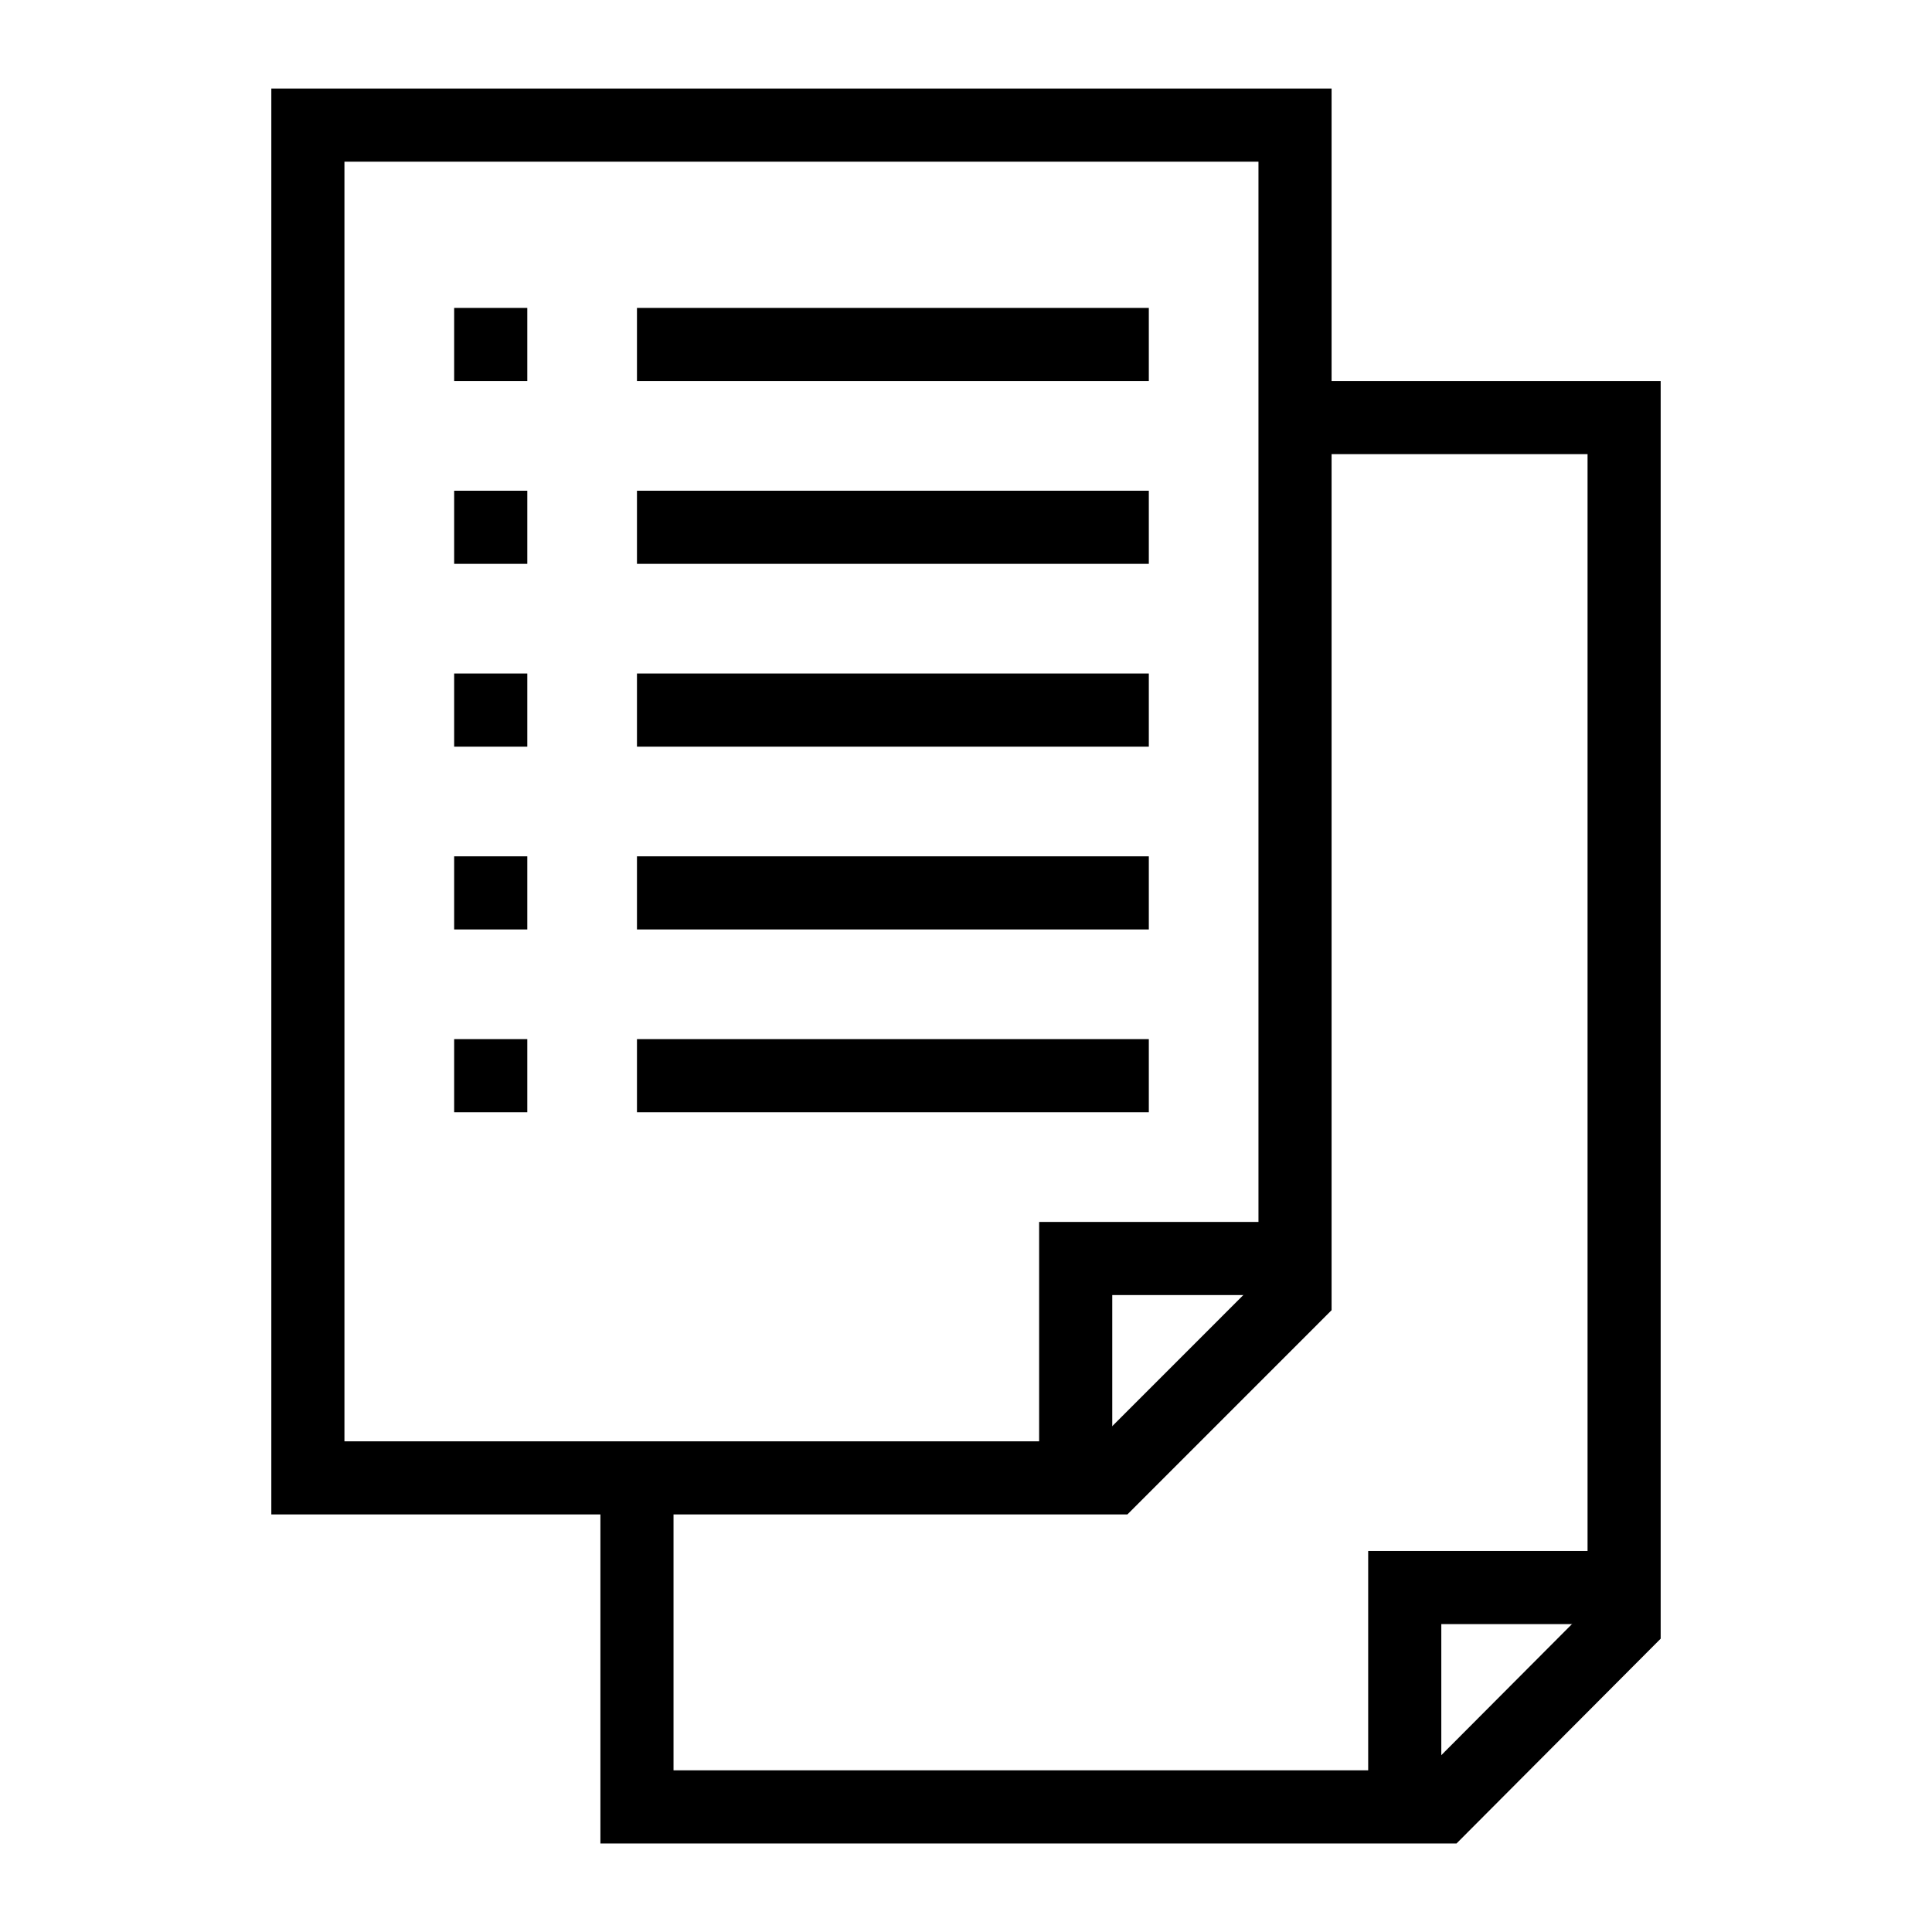
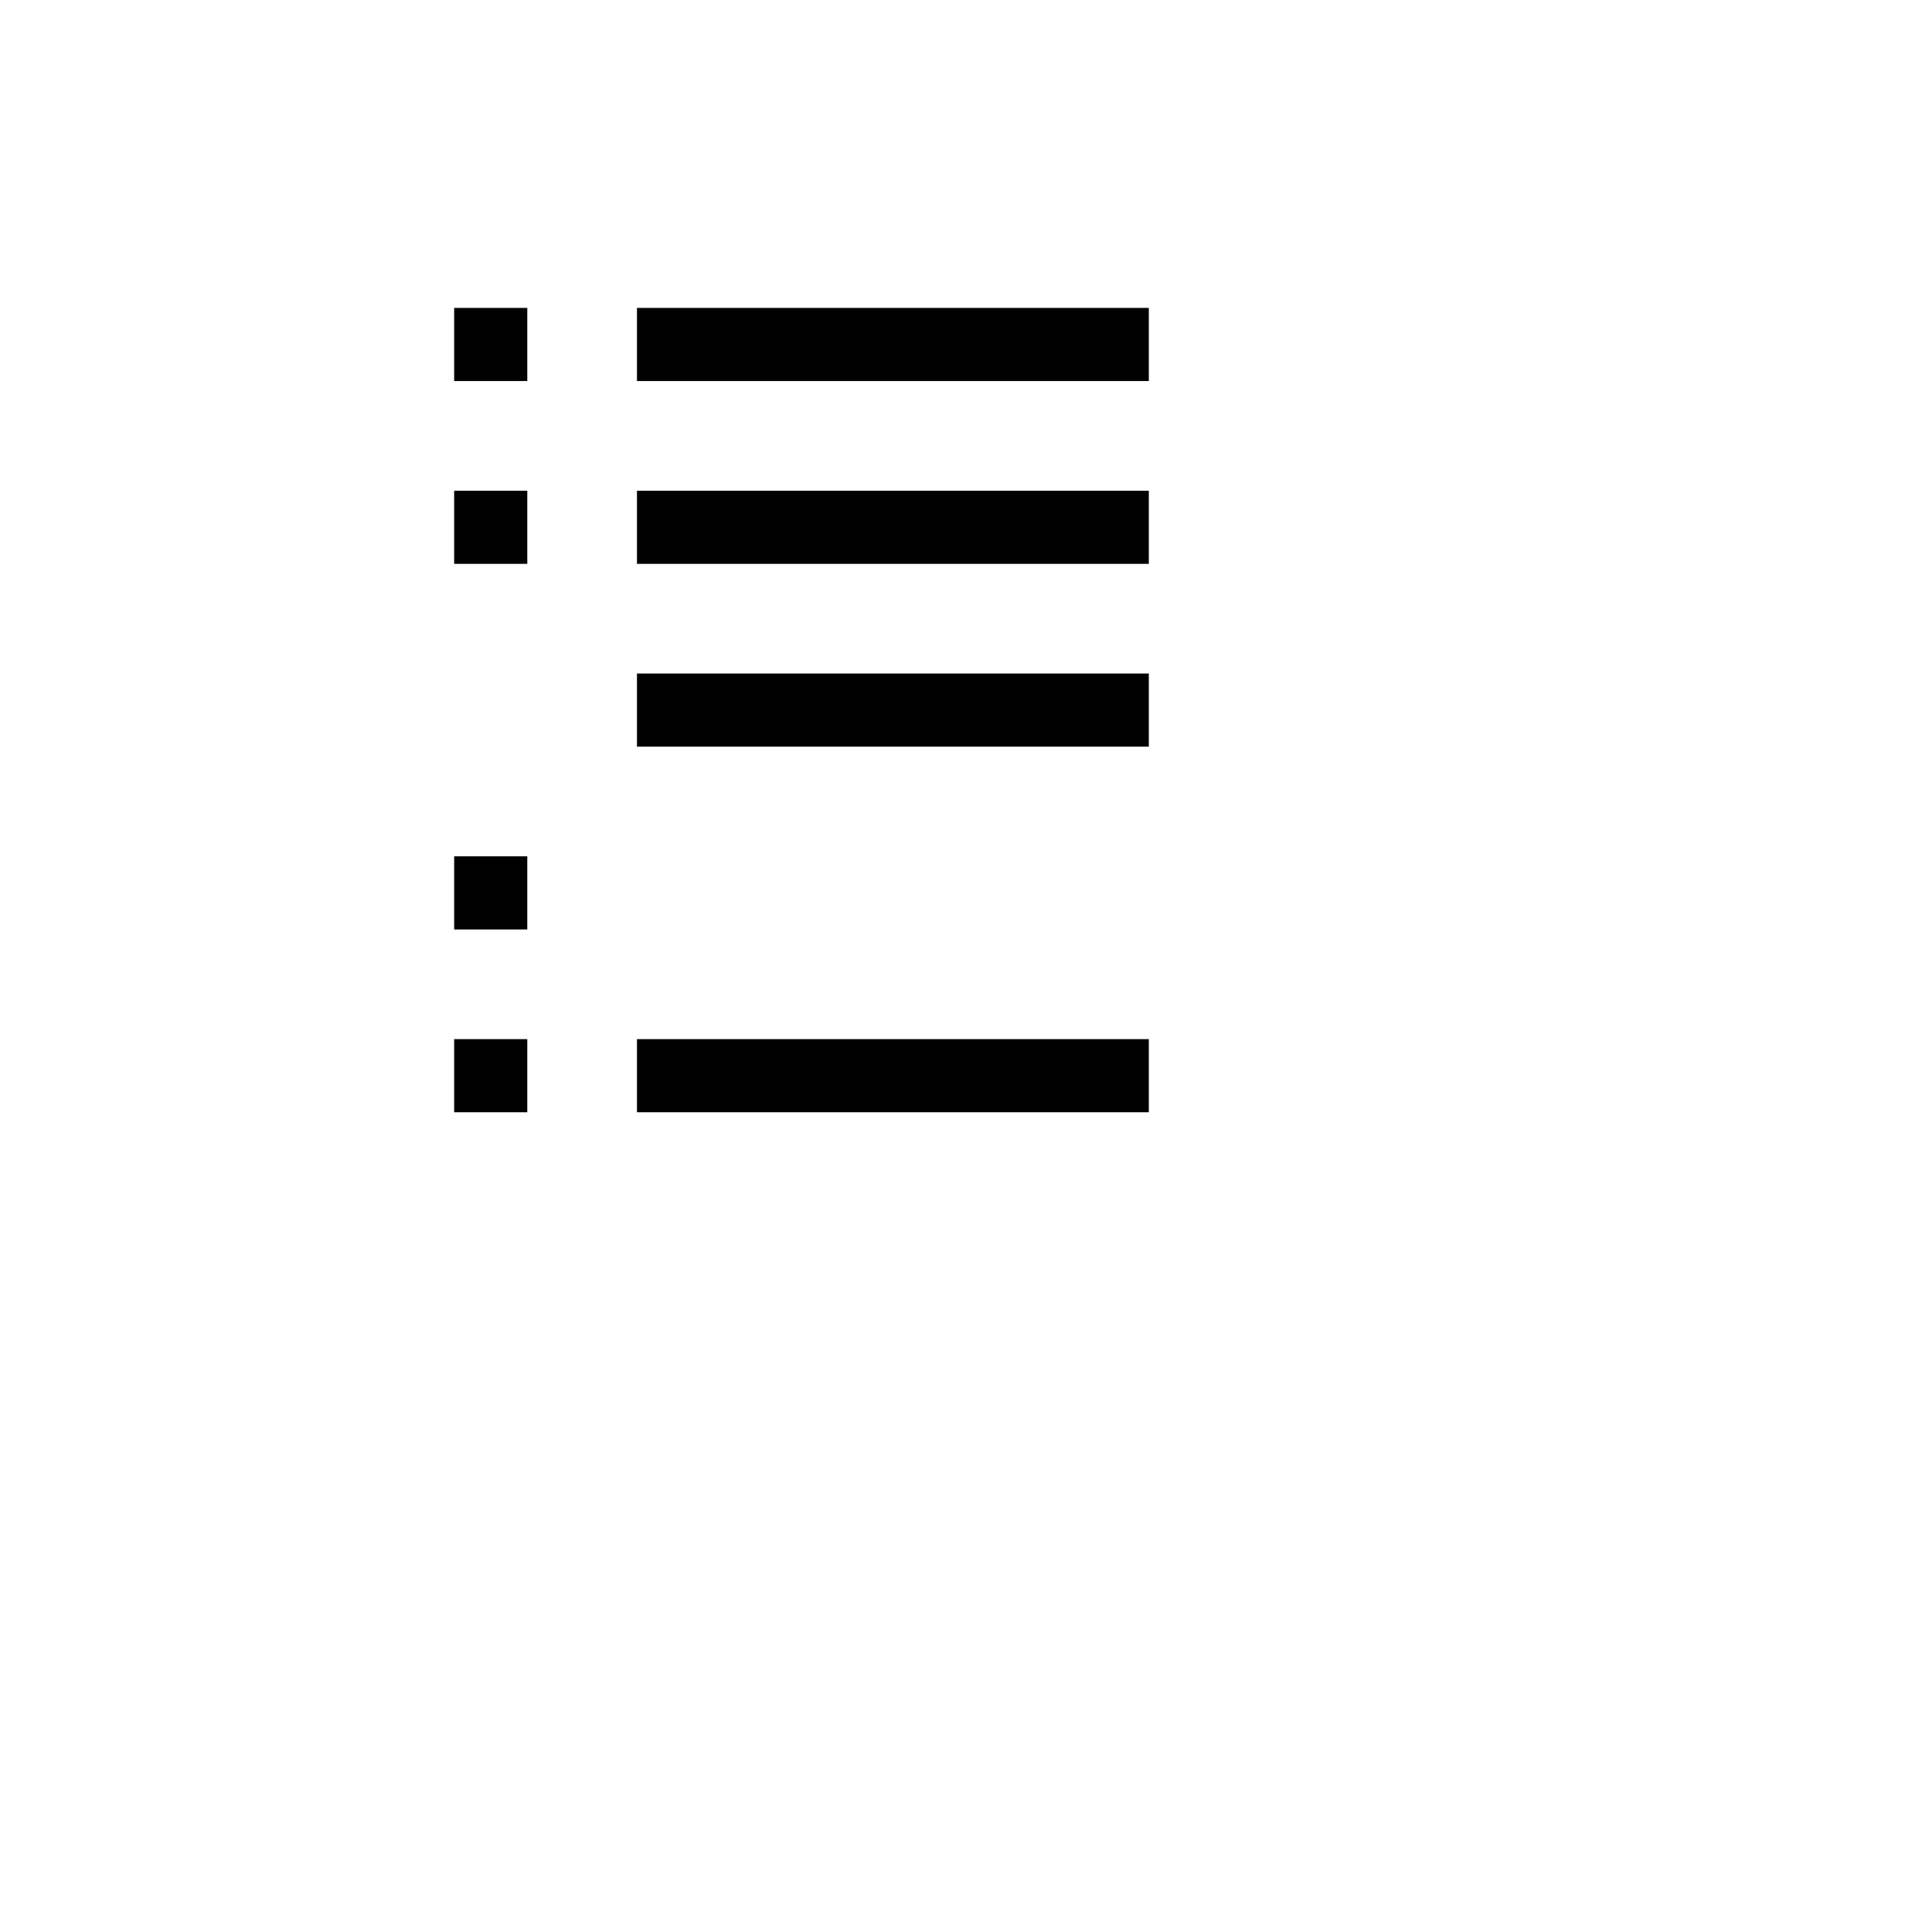
<svg xmlns="http://www.w3.org/2000/svg" width="800px" height="800px" version="1.1" viewBox="144 144 512 512">
  <defs>
    <clipPath id="a">
-       <path d="m148.09 148.09h503.81v503.81h-503.81z" />
-     </clipPath>
+       </clipPath>
  </defs>
  <g fill="none" stroke="#000000" stroke-miterlimit="10" stroke-width="2">
    <g clip-path="url(#a)">
      <path transform="matrix(9.689 0 0 9.689 148.09 148.09)" d="m30 40h-22.001v-37h27v32z" />
      <path transform="matrix(9.689 0 0 9.689 148.09 148.09)" d="m35 11h9v32.985l-4.999 5.015h-22.001v-9" />
    </g>
-     <path transform="matrix(9.689 0 0 9.689 148.09 148.09)" d="m38 49v-6h6" />
-     <path transform="matrix(9.689 0 0 9.689 148.09 148.09)" d="m29 40v-6h6" />
    <path transform="matrix(9.689 0 0 9.689 148.09 148.09)" d="m17 9h14" />
    <path transform="matrix(9.689 0 0 9.689 148.09 148.09)" d="m14 9h-2" />
    <path transform="matrix(9.689 0 0 9.689 148.09 148.09)" d="m17 14h14" />
    <path transform="matrix(9.689 0 0 9.689 148.09 148.09)" d="m14 14h-2" />
    <path transform="matrix(9.689 0 0 9.689 148.09 148.09)" d="m17 19h14" />
-     <path transform="matrix(9.689 0 0 9.689 148.09 148.09)" d="m14 19h-2" />
-     <path transform="matrix(9.689 0 0 9.689 148.09 148.09)" d="m17 24h14" />
    <path transform="matrix(9.689 0 0 9.689 148.09 148.09)" d="m14 24h-2" />
    <path transform="matrix(9.689 0 0 9.689 148.09 148.09)" d="m17 29h14" />
    <path transform="matrix(9.689 0 0 9.689 148.09 148.09)" d="m14 29h-2" />
  </g>
</svg>